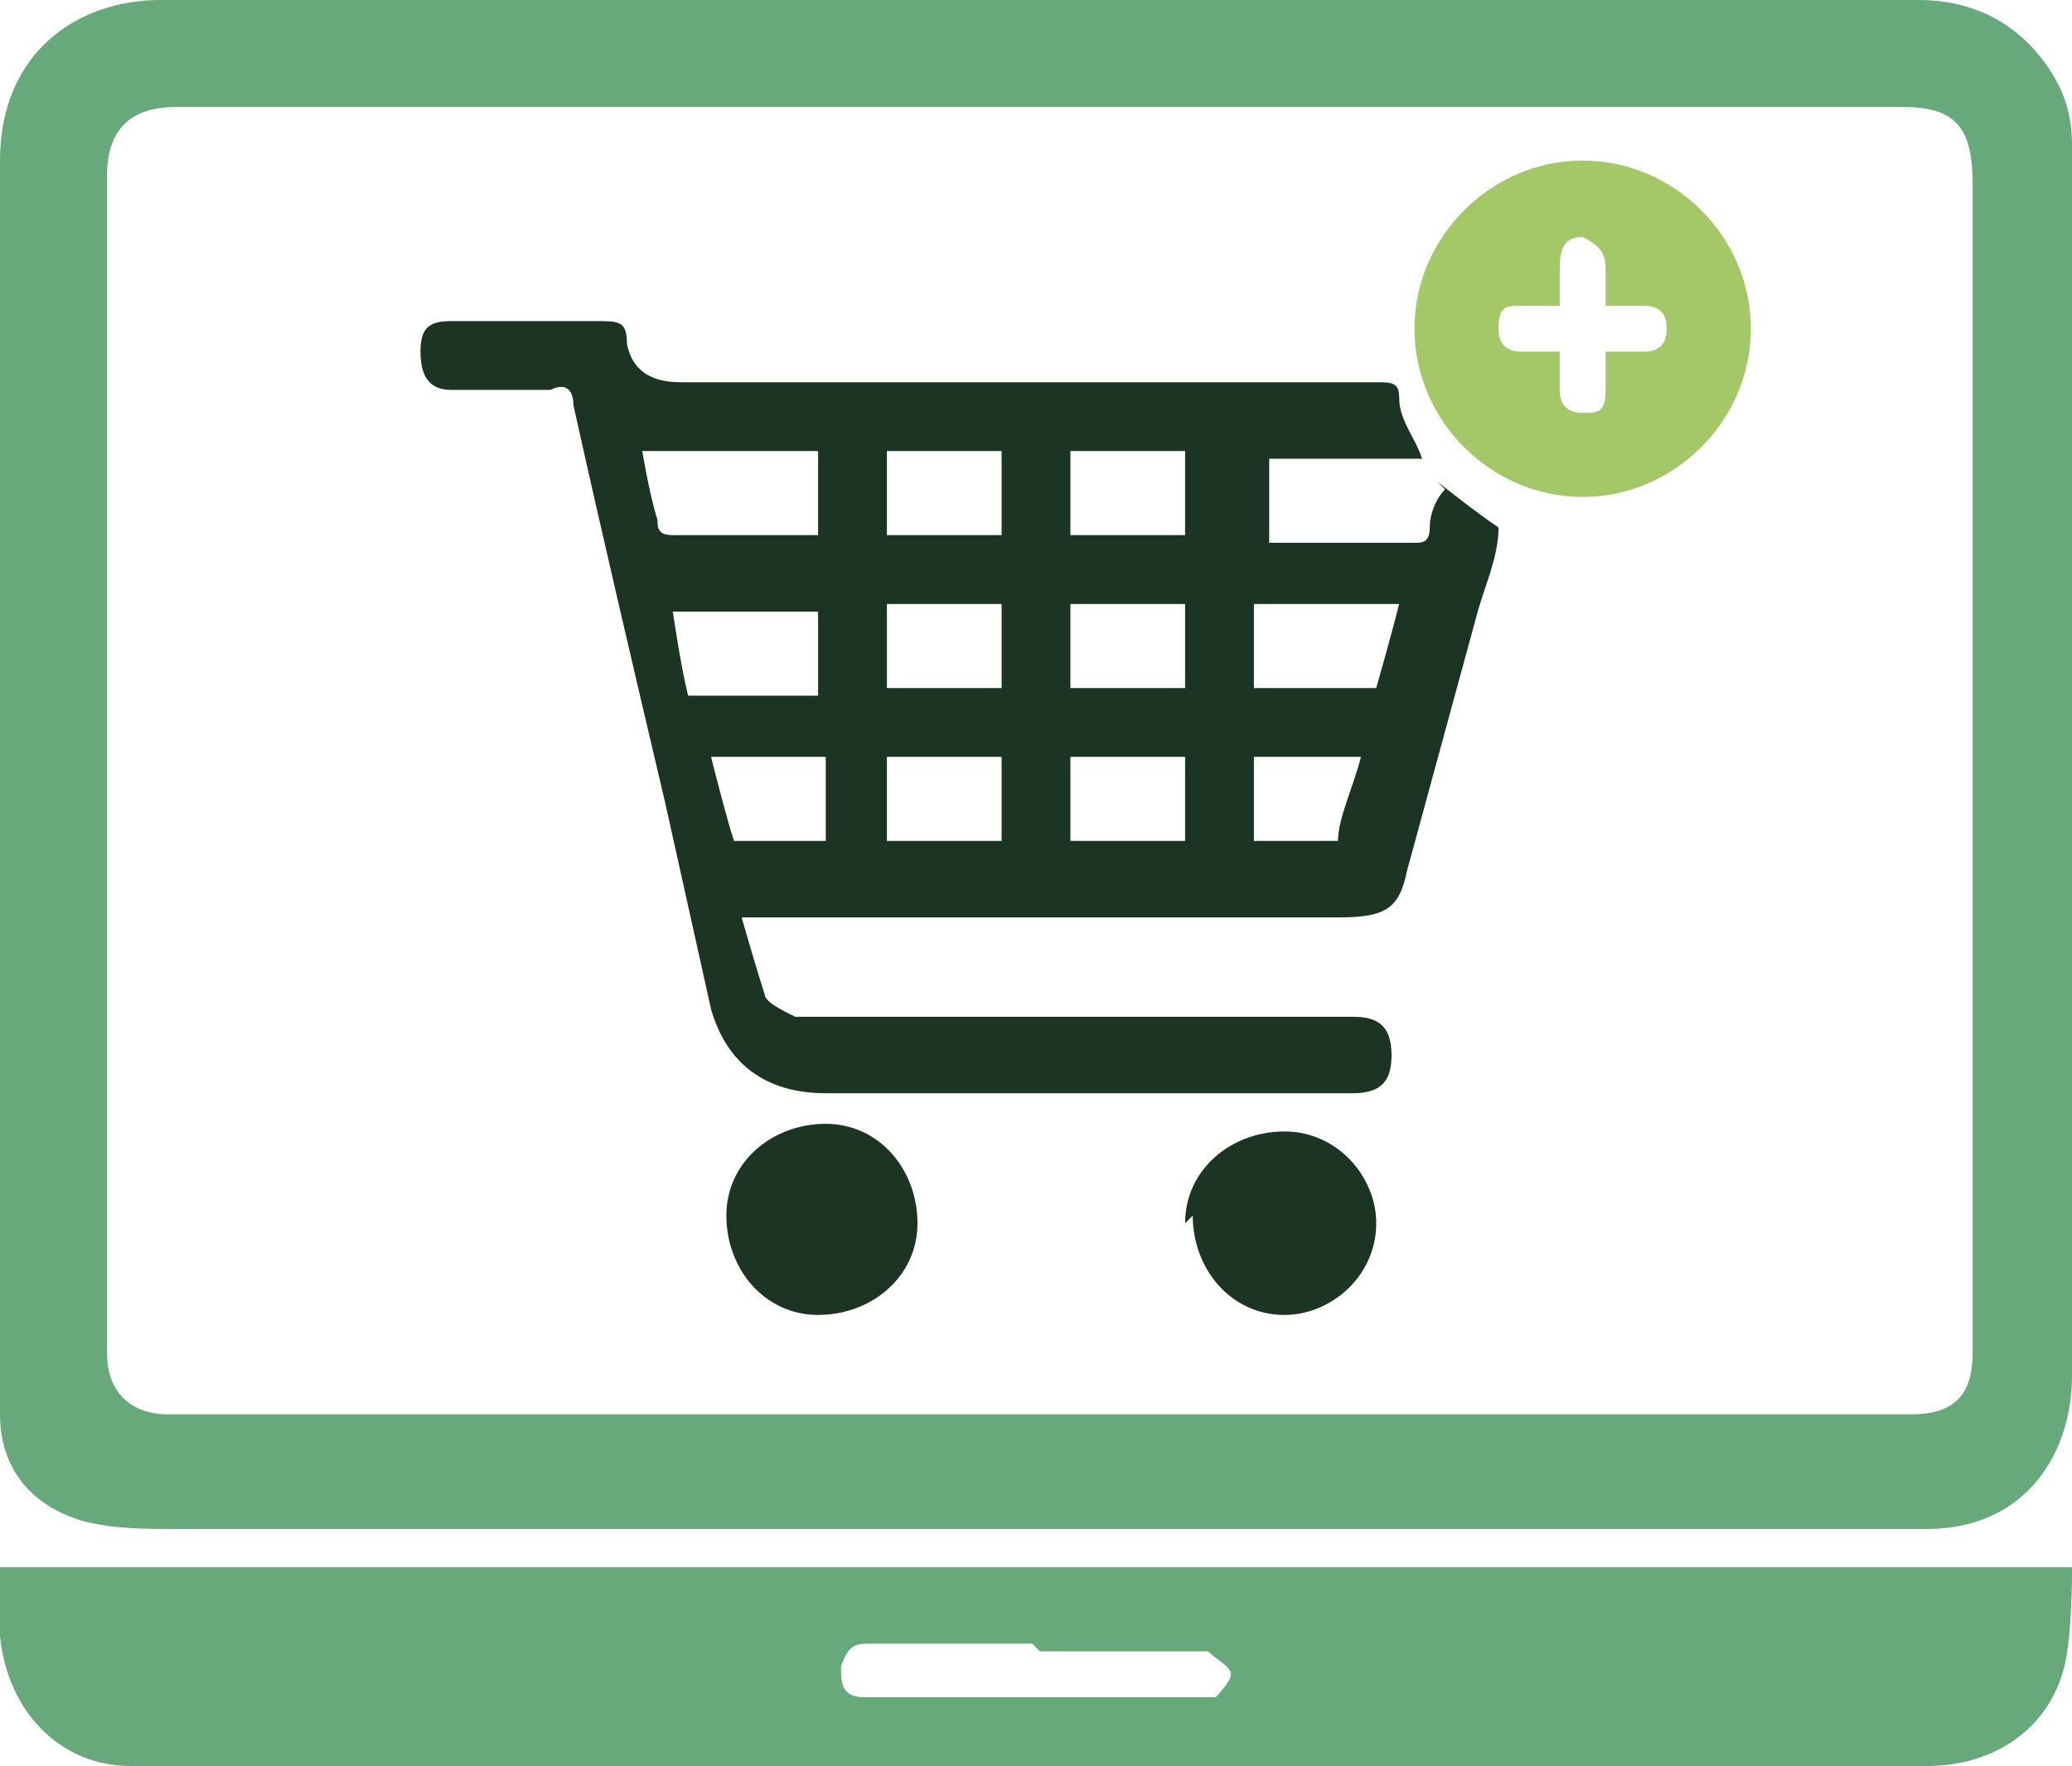
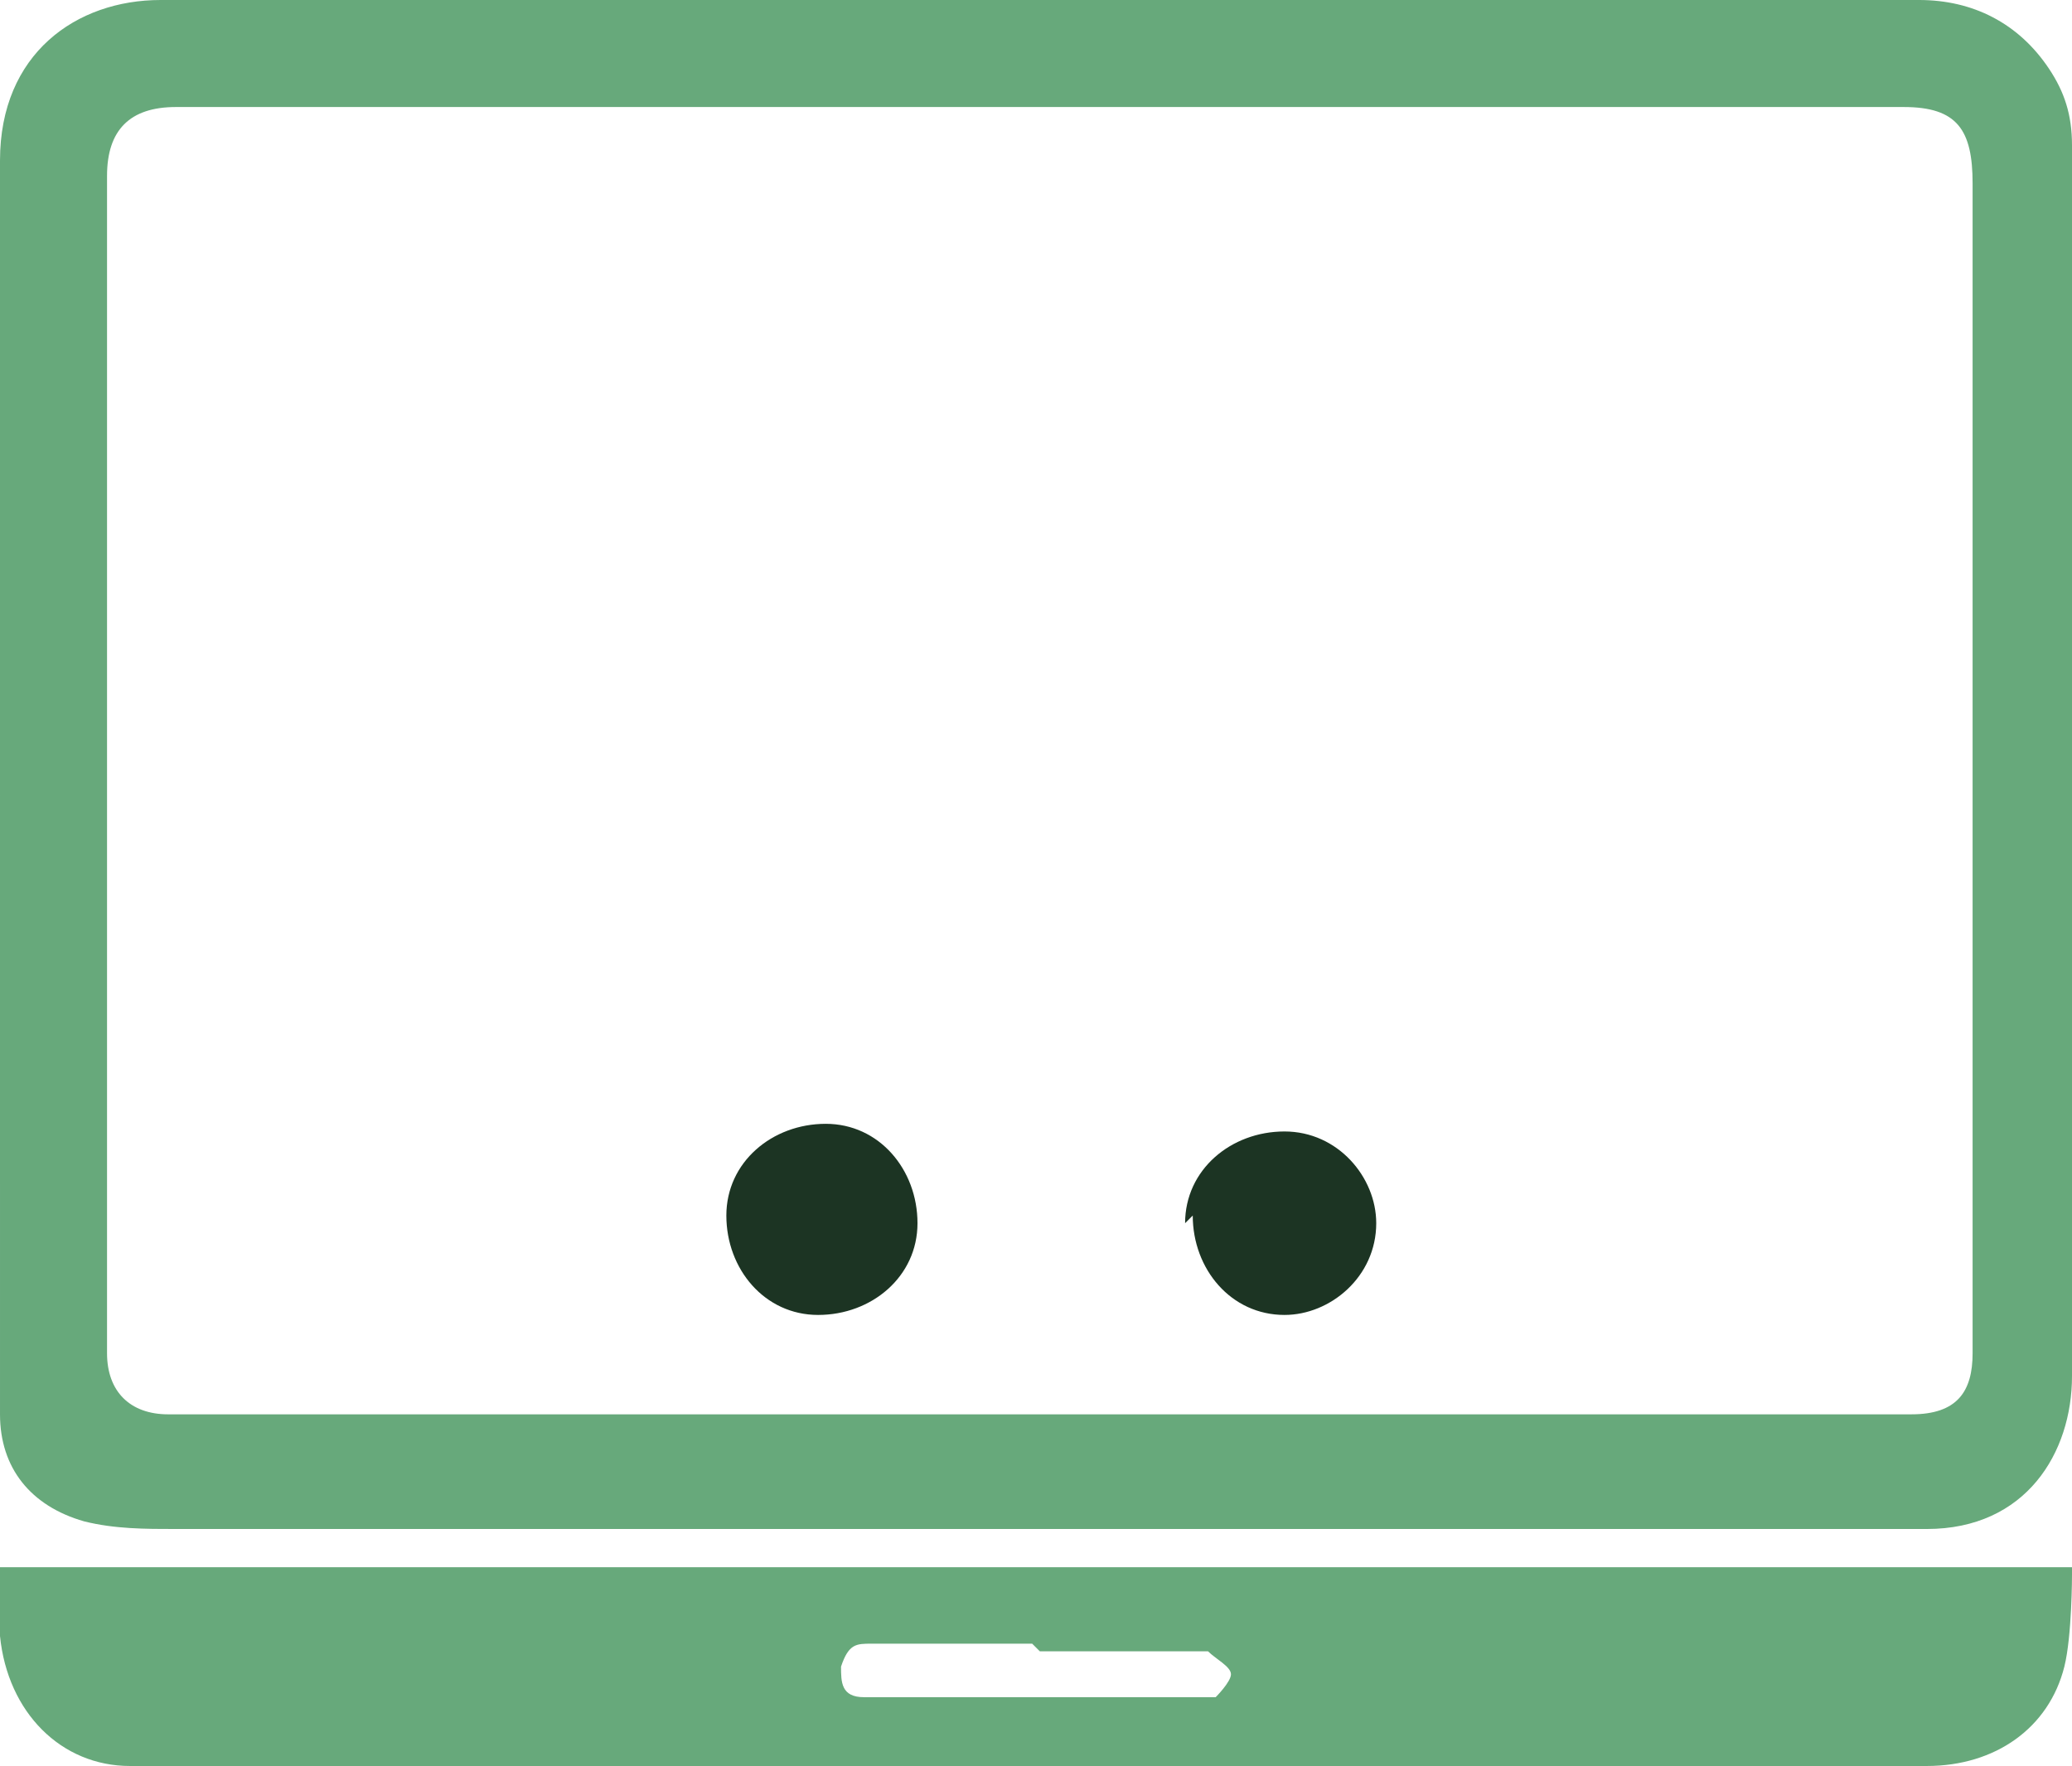
<svg xmlns="http://www.w3.org/2000/svg" id="Calque_2" data-name="Calque 2" viewBox="0 0 2.71 2.31">
  <defs>
    <clipPath id="clippath">
      <rect width="2.71" height="2.31" style="fill: none;" />
    </clipPath>
    <clipPath id="clippath-1">
      <rect width="2.71" height="2.31" style="fill: none;" />
    </clipPath>
    <clipPath id="clippath-2">
      <rect width="2.71" height="2.31" style="fill: none;" />
    </clipPath>
    <clipPath id="clippath-3">
-       <rect width="2.71" height="2.31" style="fill: none;" />
-     </clipPath>
+       </clipPath>
    <clipPath id="clippath-4">
-       <rect width="2.71" height="2.31" style="fill: none;" />
-     </clipPath>
+       </clipPath>
    <clipPath id="clippath-5">
      <rect width="2.71" height="2.31" style="fill: none;" />
    </clipPath>
    <clipPath id="clippath-6">
      <rect width="2.71" height="2.31" style="fill: none;" />
    </clipPath>
  </defs>
  <g id="Calque_1-2" data-name="Calque 1">
    <g style="clip-path: url(#clippath);">
      <g>
        <g style="clip-path: url(#clippath-1);">
          <path d="M1.35,0c.39,0,.77,0,1.16,0,.07,0,.13.03.17.09.02.03.03.06.03.1,0,.21,0,.42,0,.63,0,.33,0,.65,0,.98,0,.1-.06.2-.19.2-.09,0-.19,0-.28,0-.67,0-1.34,0-2.01,0-.04,0-.08,0-.12-.01-.07-.02-.11-.07-.11-.14,0-.1,0-.2,0-.3C0,1.09,0,.65,0,.21,0,.07.1,0,.21,0c.27,0,.54,0,.81,0h.33s0,0,0,0ZM1.36,1.85h0c.38,0,.76,0,1.14,0,.06,0,.08-.03.08-.08V.24c0-.07-.02-.1-.09-.1-.75,0-1.5,0-2.26,0-.06,0-.09.03-.09.09,0,.27,0,.54,0,.81,0,.24,0,.49,0,.73,0,.05.03.08.08.08,0,0,.01,0,.02,0h1.12Z" style="fill: #67a97b;" />
        </g>
        <g style="clip-path: url(#clippath-2);">
          <path d="M2.71,2.06s0,.08-.01.12c-.02.08-.09.13-.18.13-.11,0-.23,0-.34,0-.65,0-1.3,0-1.96,0-.02,0-.03,0-.05,0-.09,0-.16-.07-.17-.17,0-.03,0-.06,0-.09h2.71ZM1.35,2.15h0c-.07,0-.14,0-.21,0-.02,0-.03,0-.04.03,0,.02,0,.04.03.04,0,0,.01,0,.02,0,.14,0,.27,0,.41,0,0,0,.02,0,.03,0,0,0,.02-.02.02-.03,0-.01-.02-.02-.03-.03,0,0-.01,0-.02,0-.07,0-.13,0-.2,0h0Z" style="fill: #67a97b;" />
        </g>
        <g style="clip-path: url(#clippath-3);">
-           <path d="M1.88.63s.05.04.08.06c0,.04-.02.08-.03.12-.03.11-.06.22-.09.33-.01.05-.03.06-.09.06-.25,0-.5,0-.75,0h-.03s.02.07.03.1c0,.01.02.02.04.03.01,0,.02,0,.04,0,.22,0,.44,0,.66,0,0,0,.02,0,.03,0,.03,0,.05.01.05.05,0,.03-.01.05-.05.05-.16,0-.32,0-.48,0-.07,0-.14,0-.21,0-.08,0-.13-.04-.15-.11-.02-.09-.04-.18-.06-.27-.04-.17-.08-.34-.12-.52,0-.02-.01-.03-.03-.02-.04,0-.09,0-.13,0-.03,0-.04-.02-.04-.05,0-.03.01-.04.04-.04.06,0,.13,0,.19,0,.03,0,.04,0,.04.03,0,0,0,0,0,0q.01.05.07.05c.3,0,.6,0,.91,0,.02,0,.03,0,.03.02,0,.03.02.05.03.08h-.2v.11h.09s.07,0,.1,0c.01,0,.02,0,.02-.02,0-.02.01-.04.02-.05h0ZM.84.59s.01.06.02.09c0,.01,0,.02.02.02.04,0,.09,0,.13,0,.02,0,.04,0,.06,0v-.11h-.23ZM1.07.91v-.11h-.19s.01.07.02.11c0,0,0,0,.01,0,.05,0,.1,0,.15,0h0ZM1.83.79h-.19v.11h.16s.02-.07.03-.11h0ZM1.55.59h-.15v.11h.15v-.11ZM1.31.79h-.15v.11h.15v-.11ZM1.4.79v.11h.15v-.11h-.15ZM1.16,1.1h.15v-.11h-.15v.11ZM1.55.99h-.15v.11h.15v-.11ZM1.16.7h.15v-.11h-.15v.11ZM.93.99s.02.08.03.11h.12v-.11h-.14ZM1.64,1.1s.07,0,.1,0c0,0,.01,0,.01,0,0-.03.02-.07.03-.11h-.14v.11Z" style="fill: #1c3423;" />
-         </g>
+           </g>
        <g style="clip-path: url(#clippath-4);">
          <path d="M2.29.43c0,.12-.1.22-.22.22-.12,0-.22-.1-.22-.22,0-.12.1-.22.22-.22.12,0,.22.1.22.22h0ZM2.1.46s.04,0,.05,0c.02,0,.03-.01.03-.03,0-.02-.01-.03-.03-.03-.02,0-.03,0-.05,0,0-.02,0-.03,0-.05,0-.02-.01-.03-.03-.04-.02,0-.03.01-.03.04,0,.01,0,.03,0,.05-.02,0-.04,0-.05,0-.02,0-.03,0-.03.03,0,.02.01.03.03.03.02,0,.03,0,.05,0,0,.02,0,.04,0,.05,0,.02.01.03.03.03.02,0,.03,0,.03-.03,0-.02,0-.03,0-.05h0Z" style="fill: #a4c868;" />
        </g>
        <g style="clip-path: url(#clippath-5);">
          <path d="M1.07,1.72c-.07,0-.12-.06-.12-.13,0-.07.06-.12.13-.12.07,0,.12.06.12.13,0,.07-.06.12-.13.12h0Z" style="fill: #1c3423;" />
        </g>
        <g style="clip-path: url(#clippath-6);">
          <path d="M1.55,1.6c0-.07.06-.12.13-.12.07,0,.12.06.12.12,0,.07-.06.12-.12.12-.07,0-.12-.06-.12-.13Z" style="fill: #1c3423;" />
        </g>
      </g>
    </g>
  </g>
</svg>